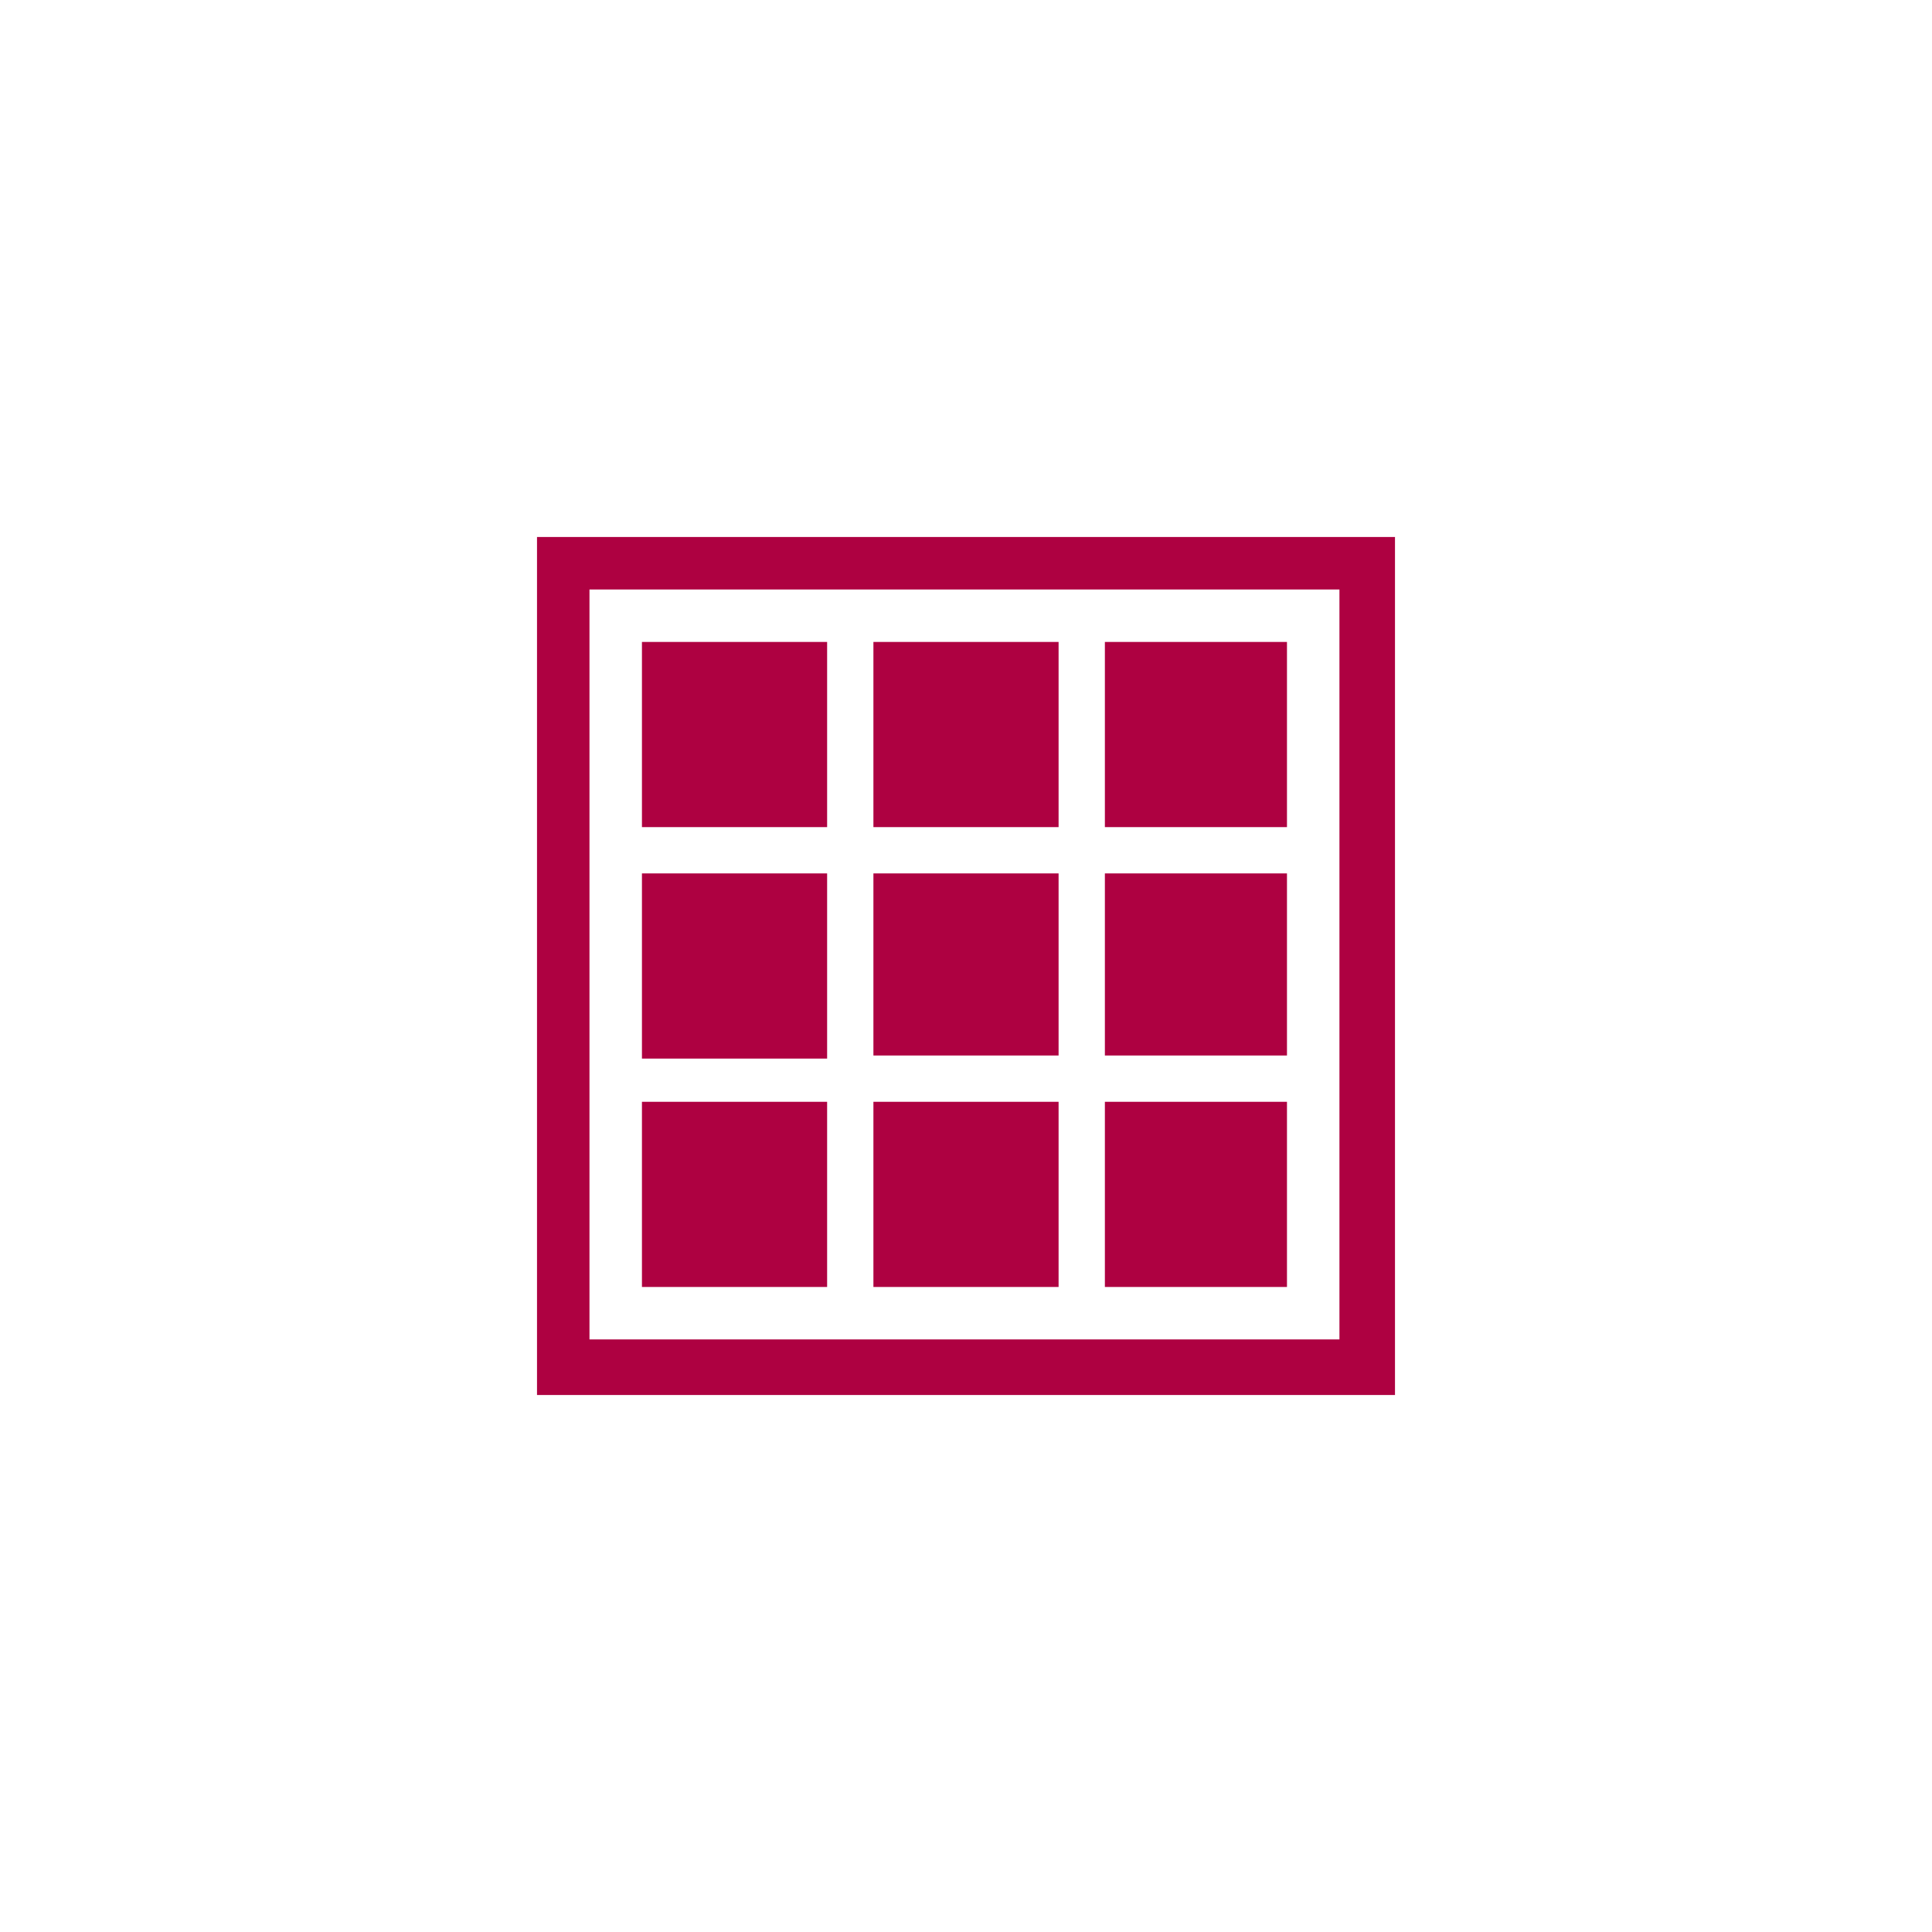
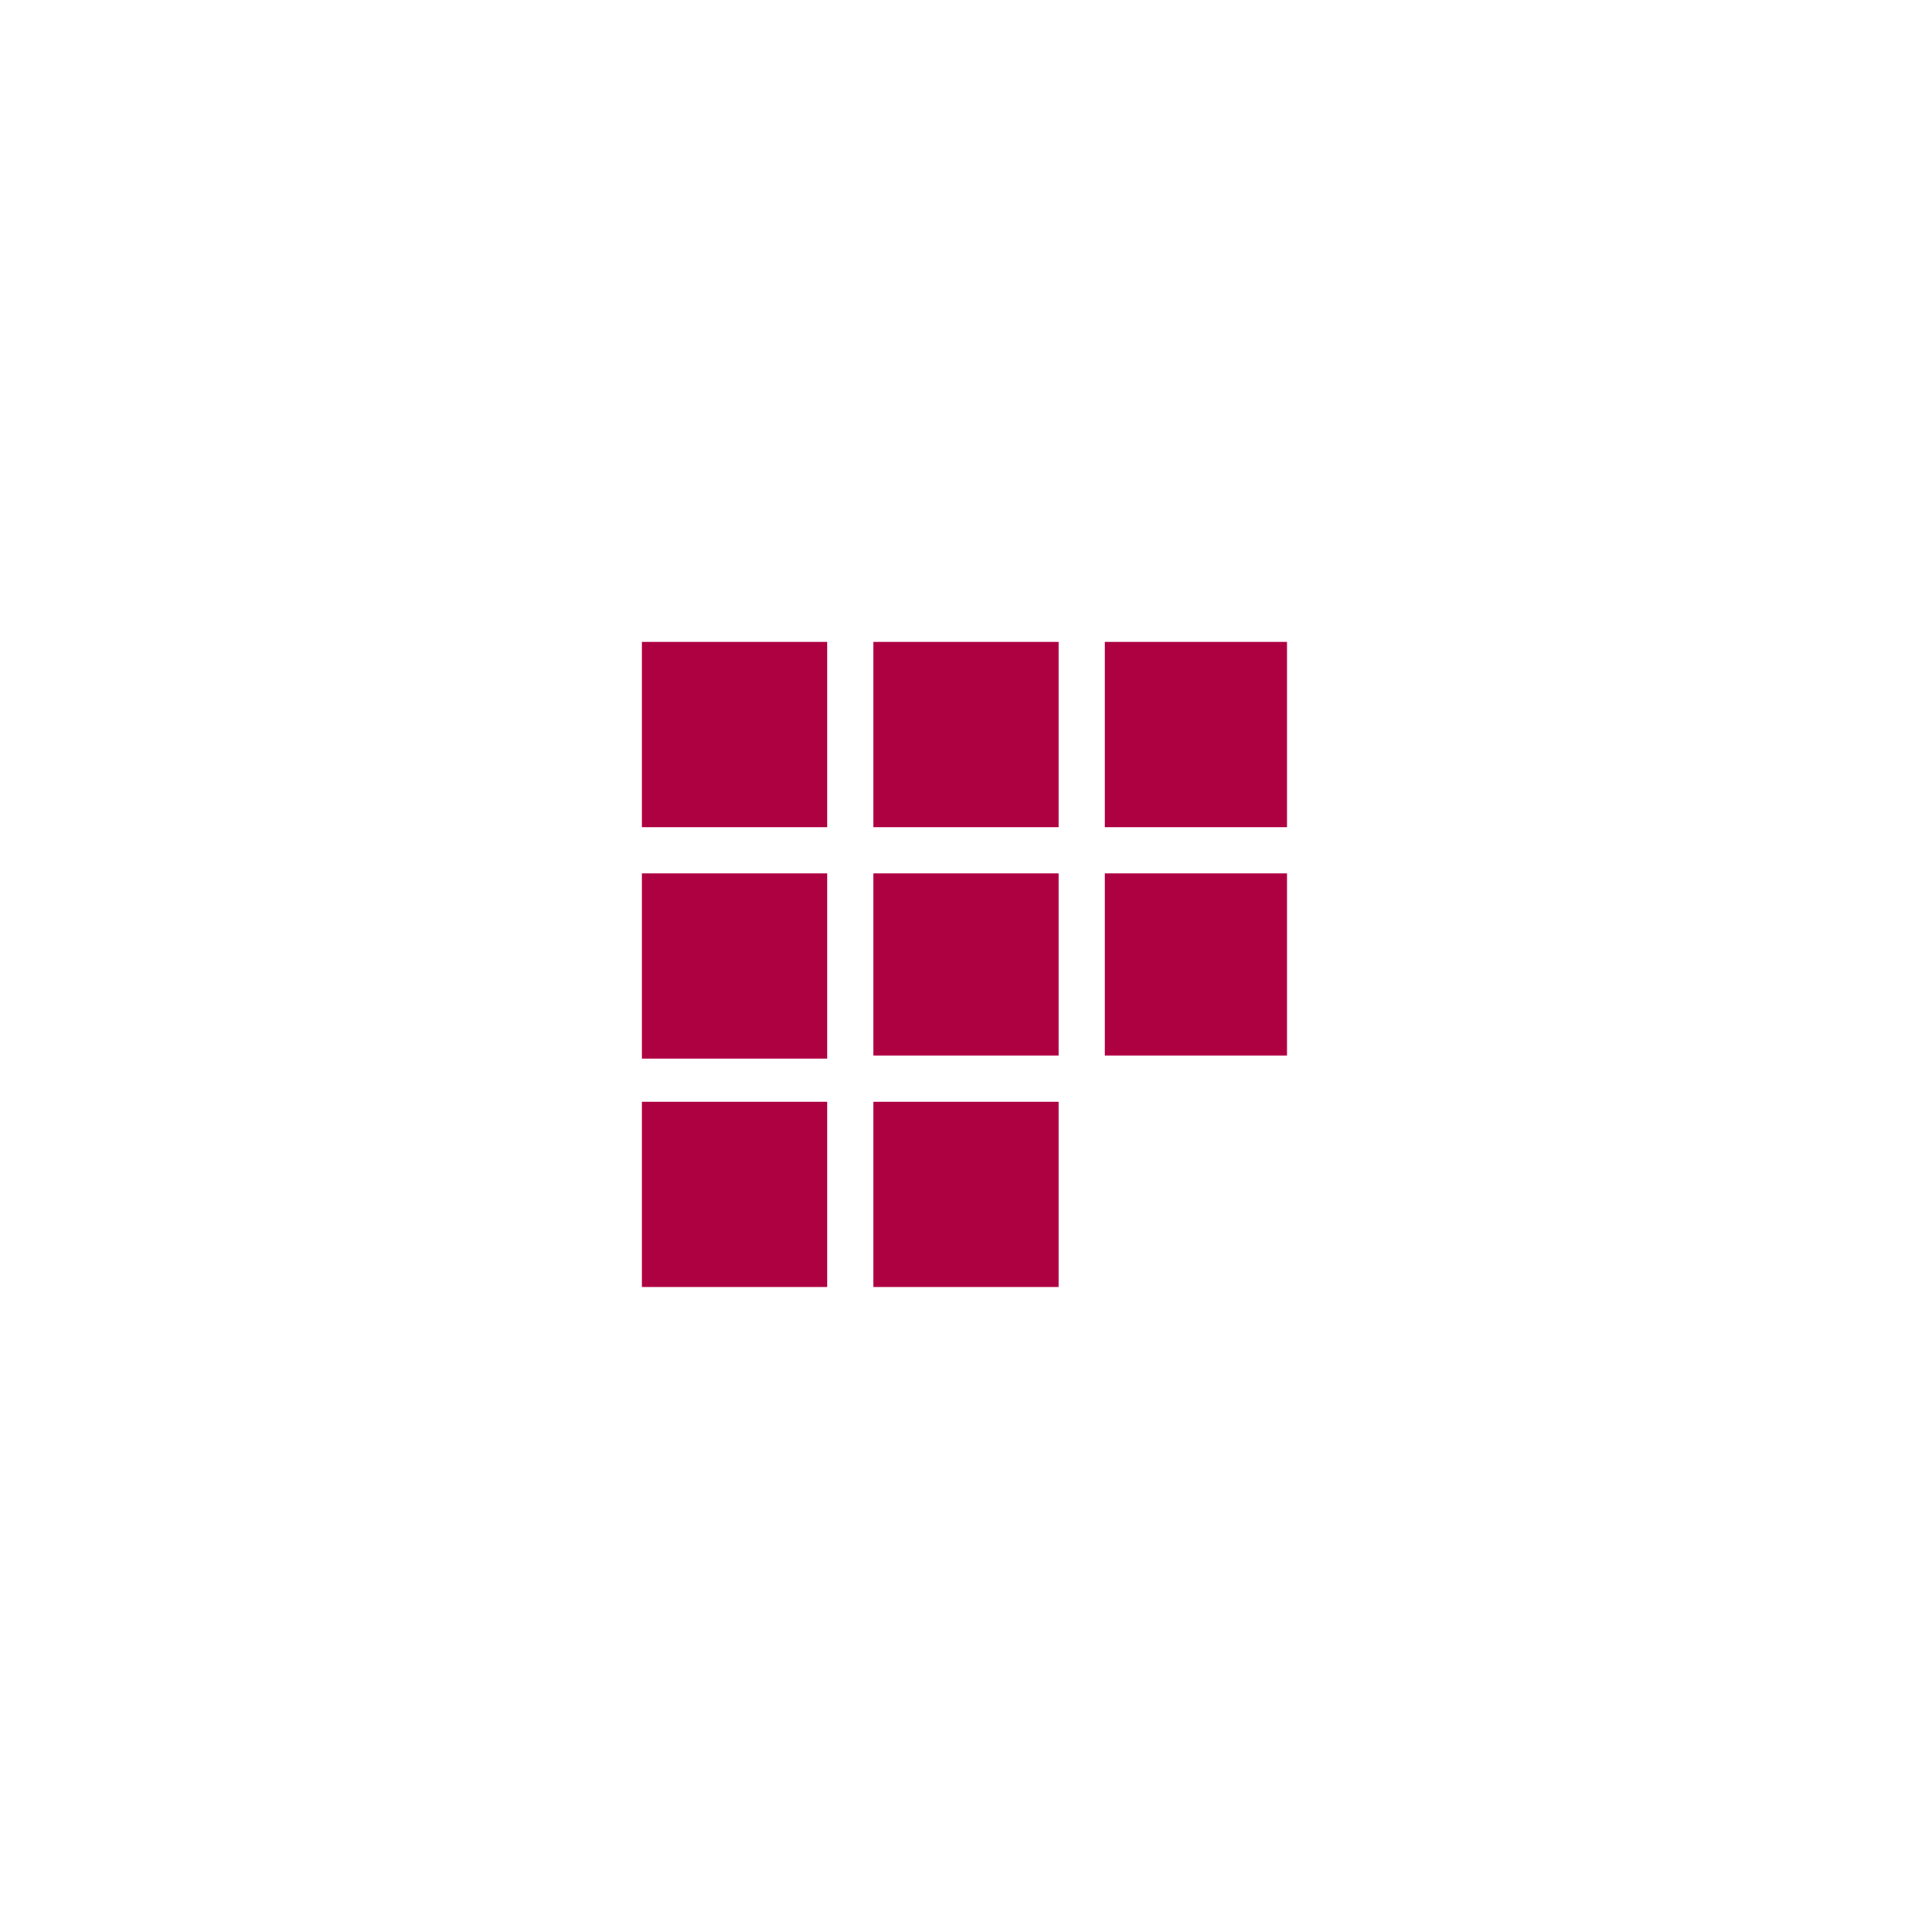
<svg xmlns="http://www.w3.org/2000/svg" version="1.1" id="Capa_1" x="0px" y="0px" viewBox="0 0 62.6 62.6" style="enable-background:new 0 0 62.6 62.6;" xml:space="preserve">
  <style type="text/css">
	.st0{fill:none;stroke:#ae0141;stroke-width:2;stroke-miterlimit:10;}
	.st1{fill:#ae0141;}
	.st2{fill:#ae0141;}
</style>
  <g>
    <g>
      <line class="st0" x1="154.3" y1="200.4" x2="148.2" y2="200.4" />
      <path class="st0" d="M169.1,184.4v-14.8c0-2-1.7-3.7-3.7-3.7h-41.9c-2,0-3.7,1.7-3.7,3.7v30.8h-1.4h-2.3v1.2    c1.4,1.4,2.3,2.3,3.7,3.7h34.5" />
      <line class="st0" x1="140.8" y1="200.4" x2="120.5" y2="200.4" />
      <line class="st0" x1="143.2" y1="200.4" x2="145.7" y2="200.4" />
    </g>
    <g>
      <path class="st0" d="M155.6,190.5c0-1.4,1.1-2.5,2.5-2.5h12.3c1.4,0,2.5,1.1,2.5,2.5v24.6c0,1.4-1.1,2.5-2.5,2.5H158    c-1.4,0-2.5-1.1-2.5-2.5V190.5z" />
    </g>
    <circle class="st1" cx="164.2" cy="212.7" r="1.2" />
  </g>
  <g>
    <polygon class="st2" points="20.8,26.8 26.8,26.8 26.8,20.8 20.8,20.8 20.8,26.8  " />
    <polygon class="st2" points="28.3,26.8 34.3,26.8 34.3,20.8 28.3,20.8 28.3,26.8  " />
    <polygon class="st2" points="35.8,26.8 41.7,26.8 41.7,20.8 35.8,20.8 35.8,26.8  " />
    <polygon class="st2" points="20.8,34.3 26.8,34.3 26.8,28.3 20.8,28.3 20.8,34.3  " />
    <polygon class="st2" points="28.3,34.2 34.3,34.2 34.3,28.3 28.3,28.3 28.3,34.2  " />
    <polygon class="st2" points="35.8,34.2 41.7,34.2 41.7,28.3 35.8,28.3 35.8,34.2  " />
    <polygon class="st2" points="20.8,41.7 26.8,41.7 26.8,35.7 20.8,35.7 20.8,41.7  " />
    <polygon class="st2" points="28.3,41.7 34.3,41.7 34.3,35.7 28.3,35.7 28.3,41.7  " />
-     <polygon class="st2" points="35.8,41.7 41.7,41.7 41.7,35.7 35.8,35.7 35.8,41.7  " />
-     <path class="st2" d="M43.4,19.1v24.3H19.1V19.1H43.4L43.4,19.1z M45.2,17.4H17.4v27.8h27.8V17.4L45.2,17.4z" />
  </g>
</svg>